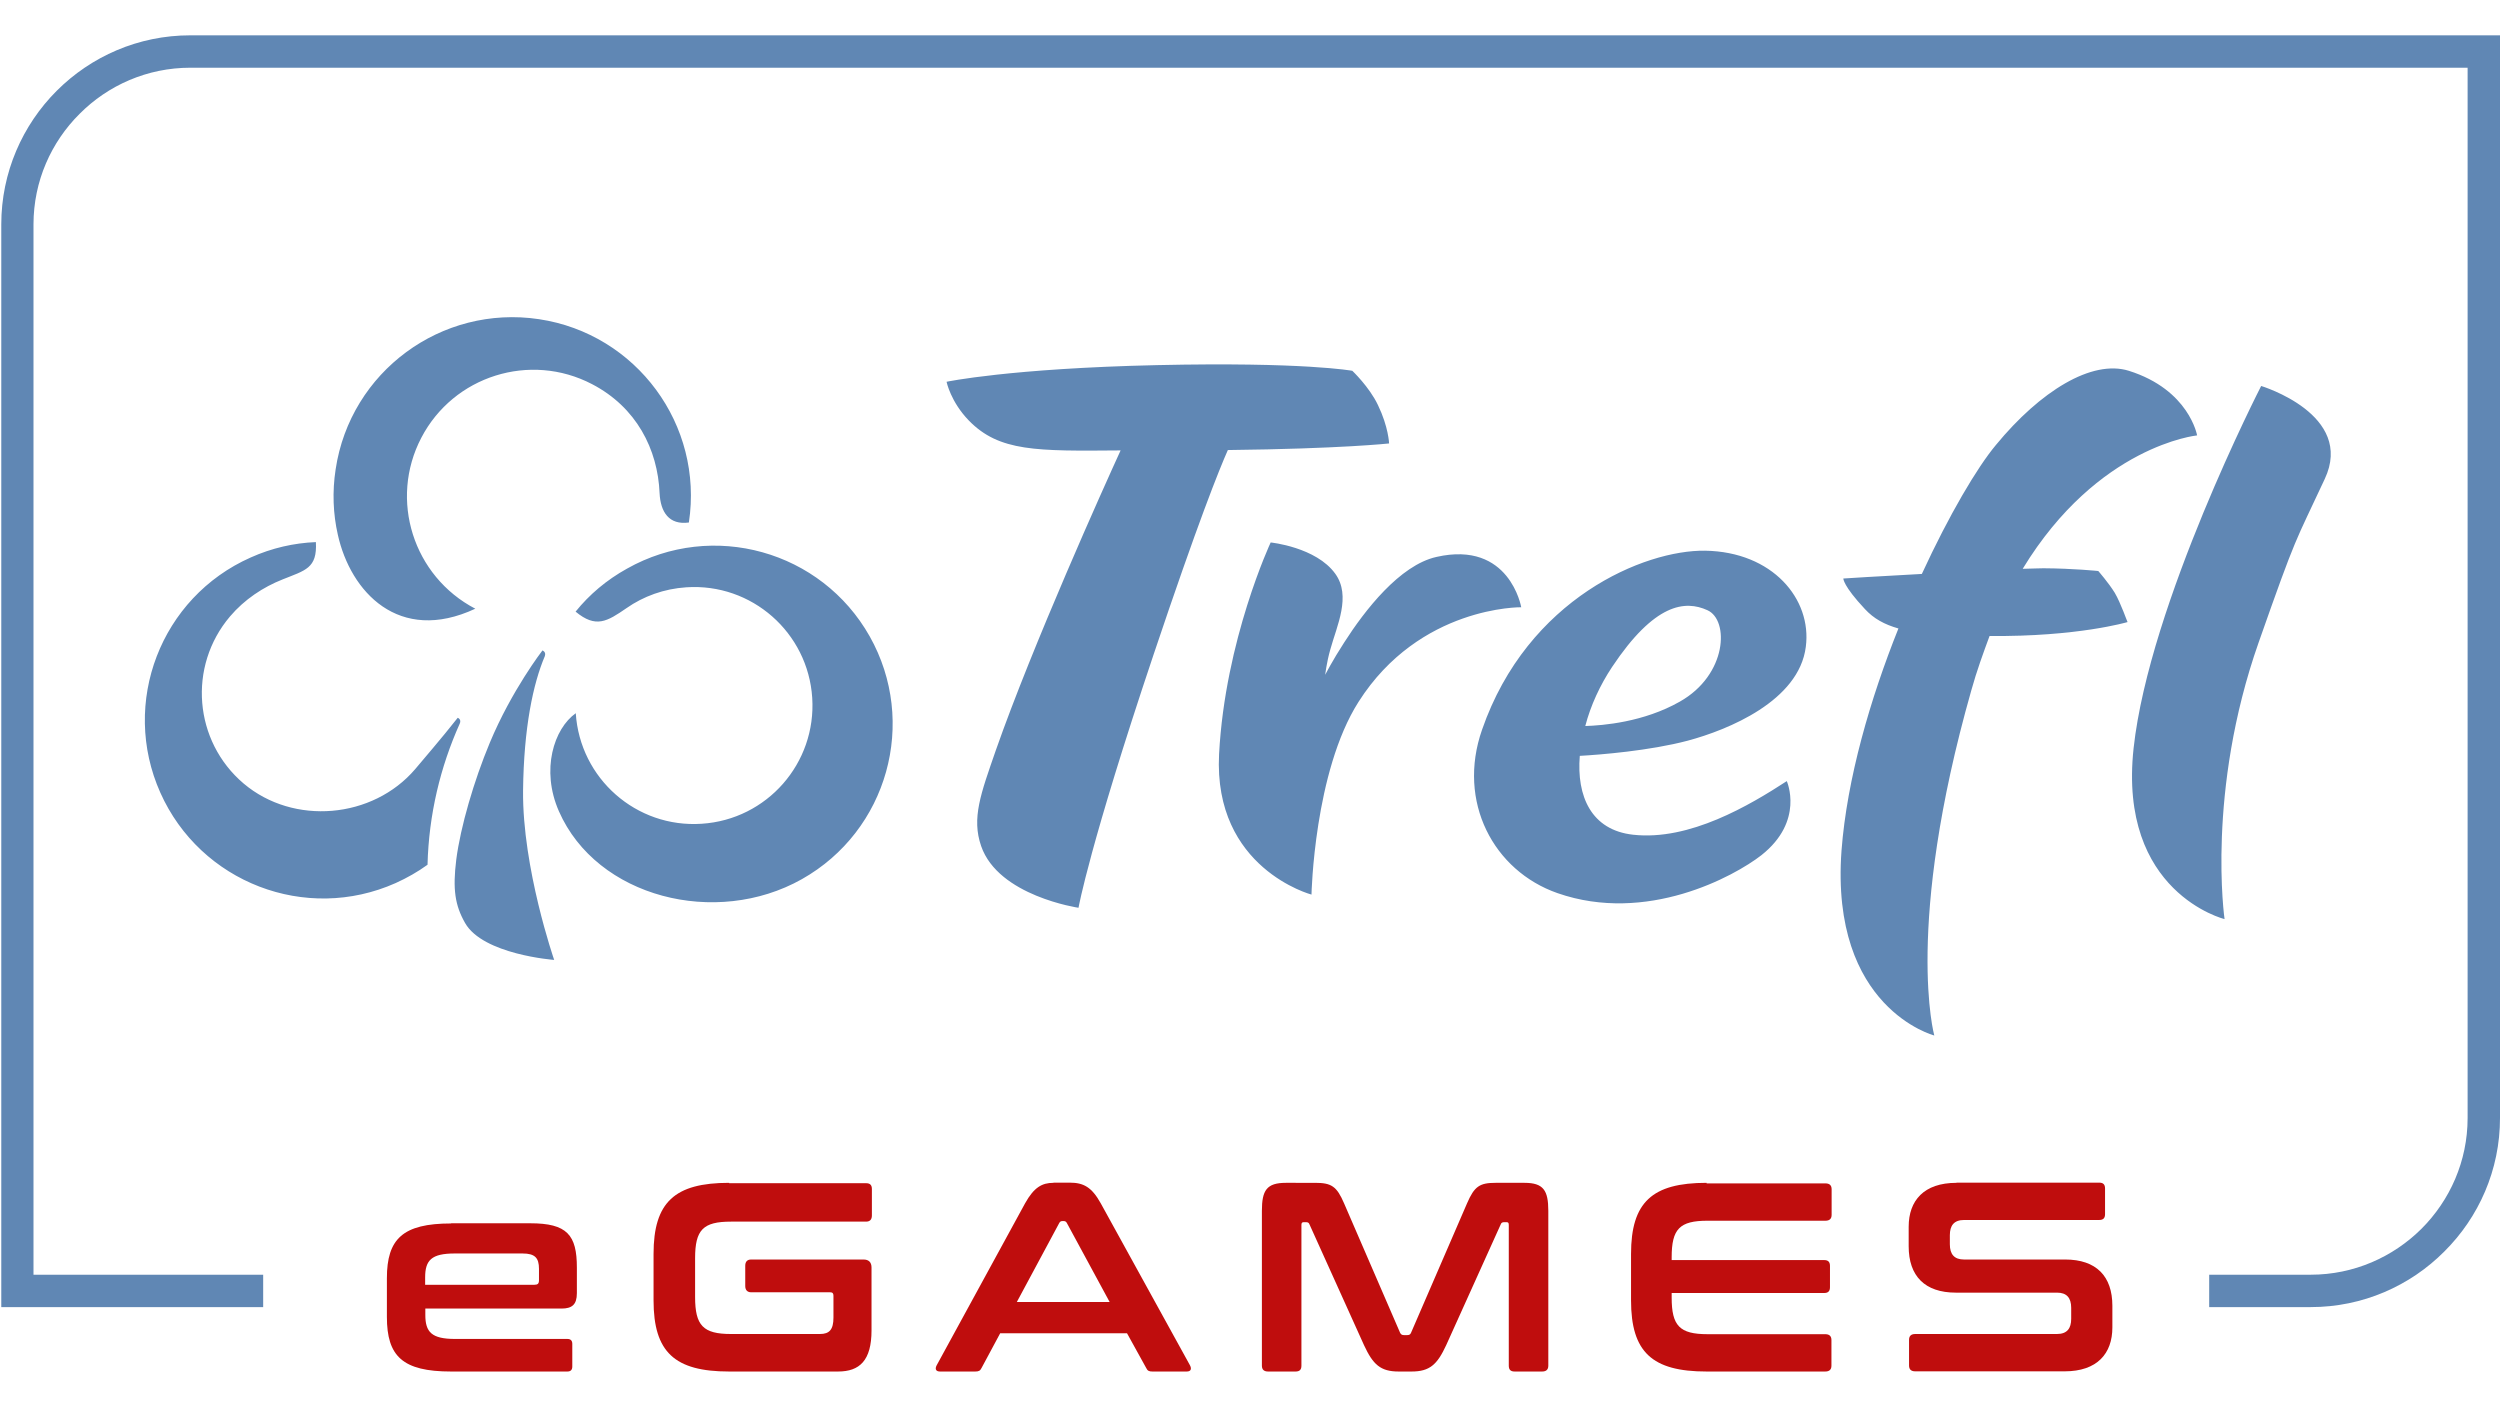
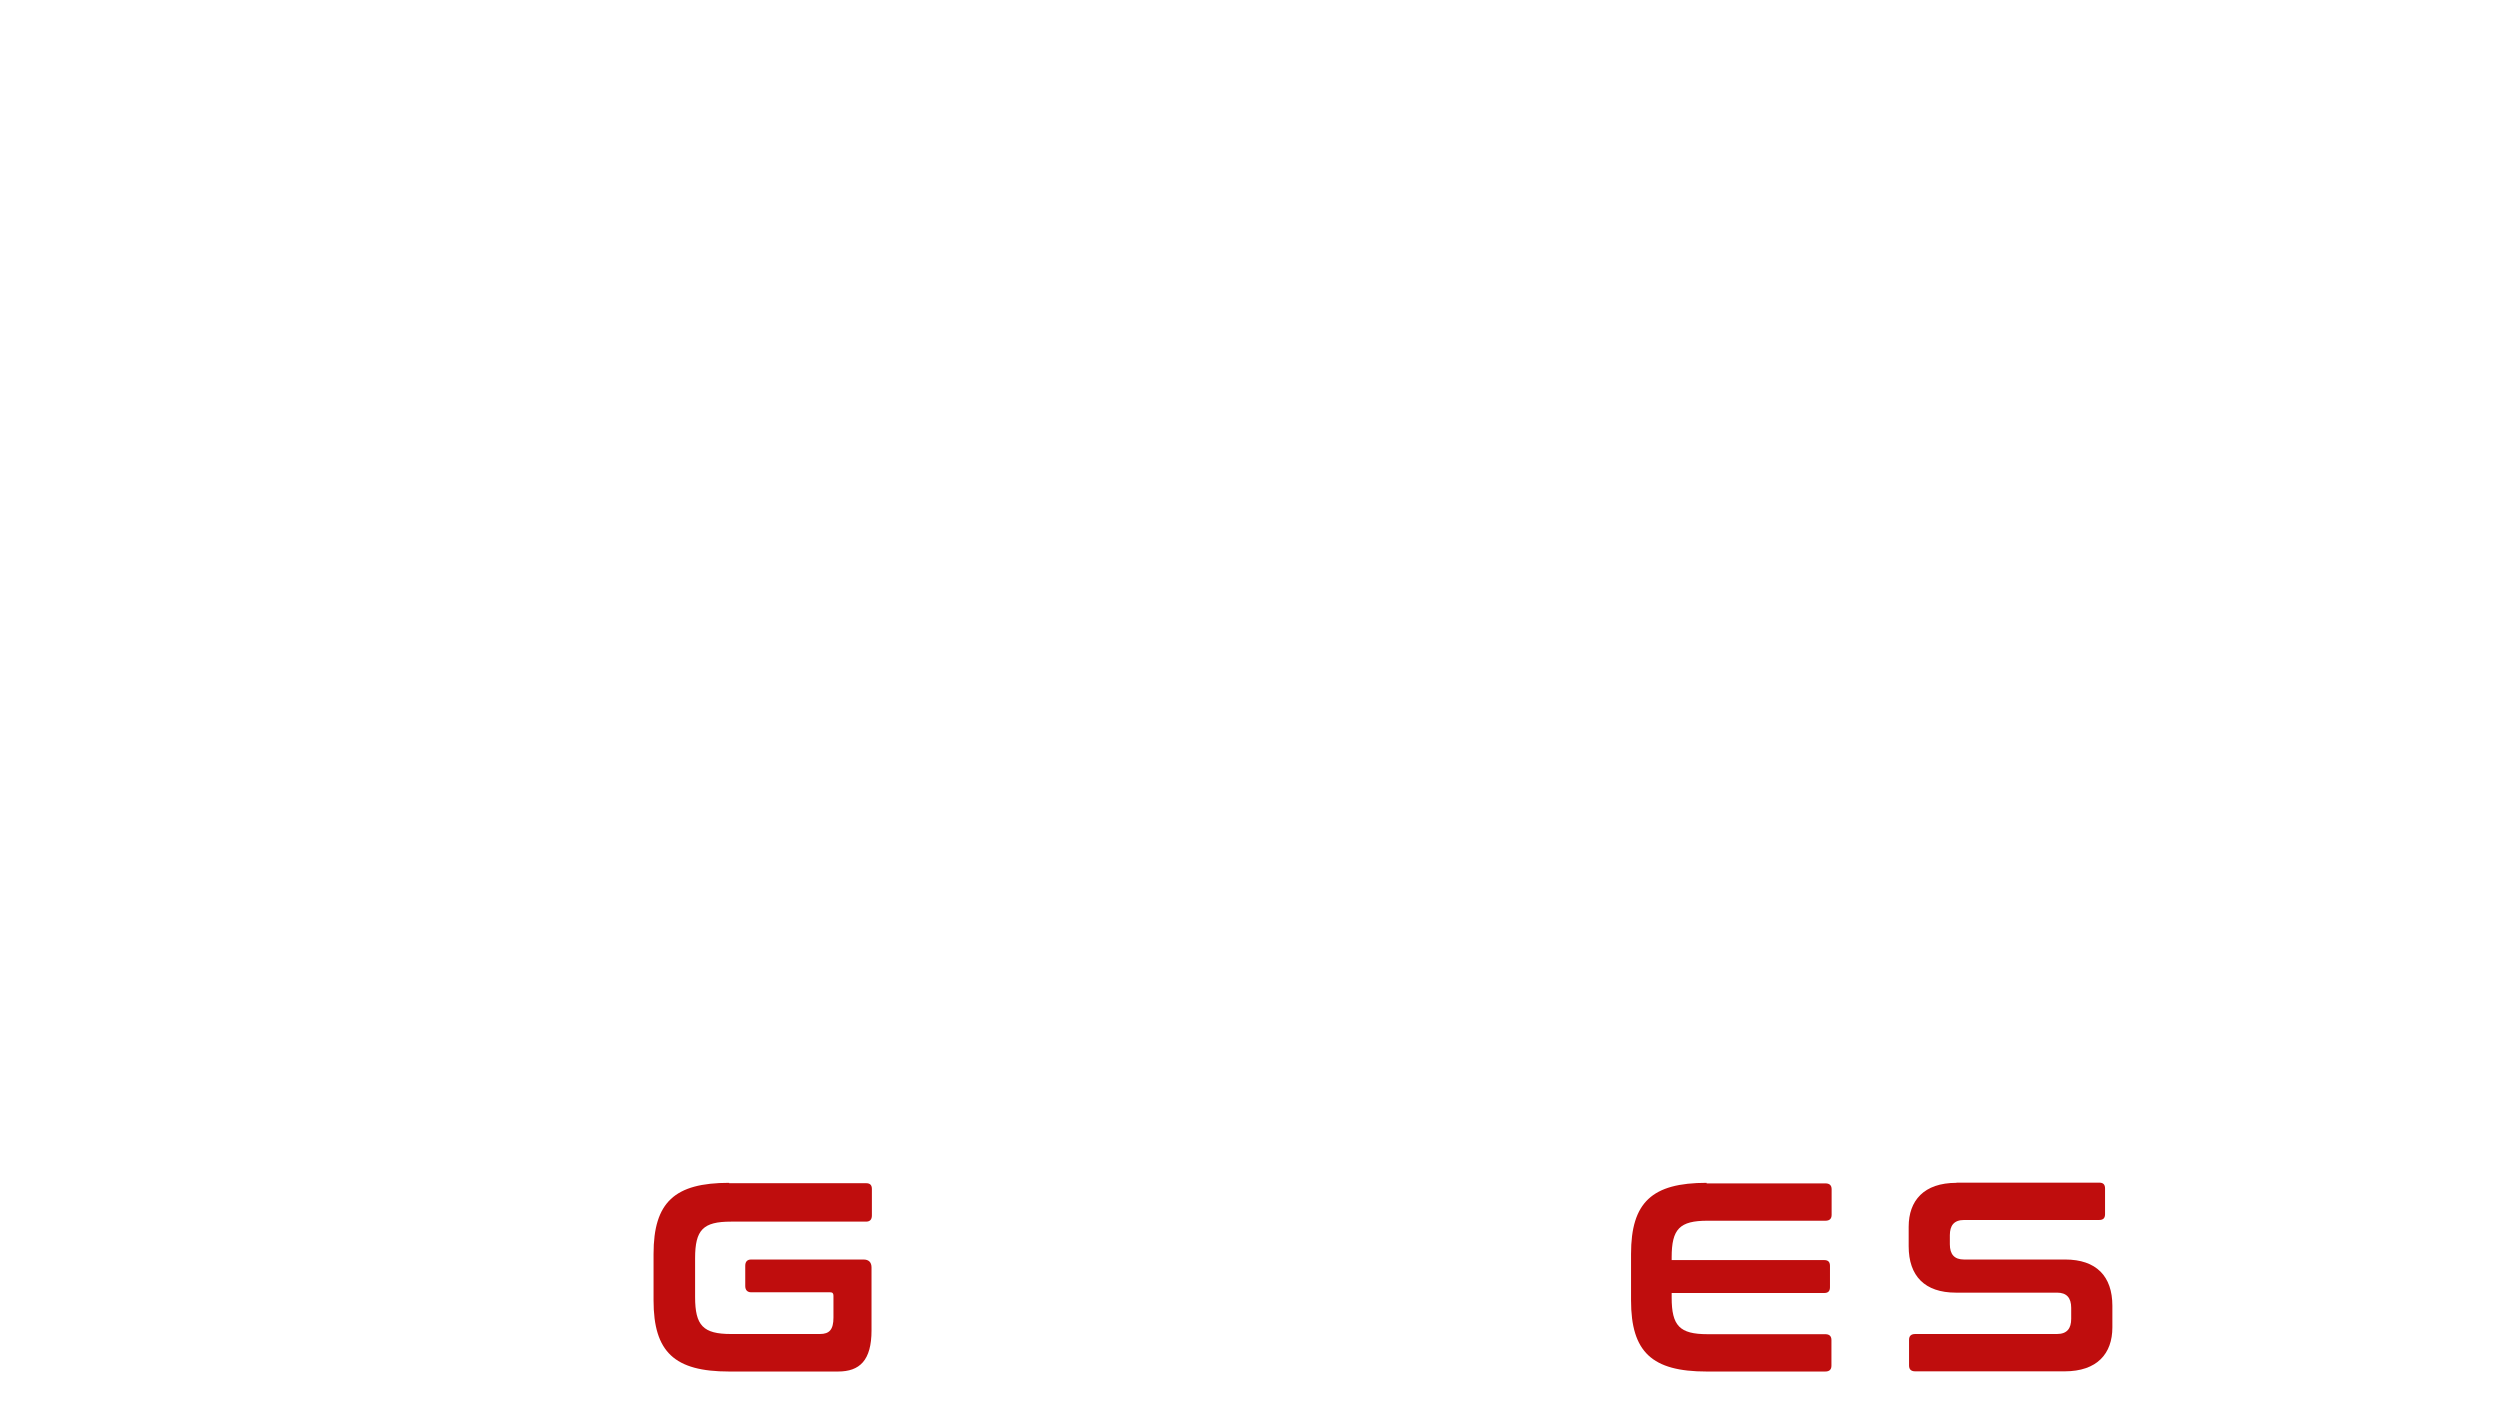
<svg xmlns="http://www.w3.org/2000/svg" id="Layer_1" x="0px" y="0px" viewBox="0 0 1366 768" style="enable-background:new 0 0 1366 768;" xml:space="preserve">
  <style type="text/css">	.st0{fill:#BF0D0D;}	.st1{fill-rule:evenodd;clip-rule:evenodd;fill:#6087B4;}</style>
  <g>
-     <path class="st0" d="M232.3,698c0-9.4,3.4-13.1,16.2-13.1h37c6.8,0,9,2.4,9,8.4v6.2c0,1.9-0.7,2.5-2.5,2.5h-59.7V698z M246.5,668.5  c-26.5,0-35.1,8.5-35.1,29.9v21.2c0,21.4,8.5,29.8,35.1,29.8H310c1.8,0,2.7-0.9,2.7-2.7v-12.4c0-1.8-0.9-2.7-2.7-2.7h-61.4  c-12.8,0-16.2-3.8-16.2-13.1v-3.5h74.4c5.7,0,8.4-2.1,8.4-8.4v-14c0-17.8-5.3-24.2-25.5-24.2H246.5z" />
    <path class="st0" d="M398.4,646.3c-29.8,0-41.3,10.6-41.3,38.9v25.3c0,28.3,11.5,38.9,41.3,38.9h59.5c11.8,0,18.3-6,18.3-22.5  v-34.3c0-2.9-1.5-4.4-4.4-4.4h-61.4c-2.1,0-3.2,1.2-3.2,3.4v11.1c0,2.2,1.2,3.4,3.2,3.4h43.2c1.3,0,1.8,0.6,1.8,1.9v11.9  c0,6.6-2.2,9-7.4,9h-48.6c-15.2,0-19.6-4.6-19.6-20.2v-21.2c0-15.6,4.4-20,19.6-20h73.8c2.2,0,3.2-1.2,3.2-3.4v-14.4  c0-2.2-1-3.2-3.2-3.2H398.4z" />
-     <path class="st0" d="M578.8,668.2c0.4-0.7,0.9-1,1.6-1h0.9c0.7,0,1.2,0.3,1.6,1l23.4,43.2h-50.7L578.8,668.2z M575.6,646.3  c-6.2,0-10.6,2.4-15.5,11.2L511.8,746c-1,1.9-0.6,3.4,1.9,3.4h19.2c1.8,0,2.7-0.4,3.4-1.9l10.2-19h69.3l10.5,19  c0.7,1.5,1.5,1.9,3.4,1.9h18.7c2.4,0,2.8-1.5,1.8-3.4l-48.8-88.6c-4.9-8.8-9.4-11.2-16.9-11.2H575.6z" />
-     <path class="st0" d="M702.6,646.3c-10.5,0-13.1,4.1-13.1,15.3v84.6c0,2.2,1.2,3.2,3.4,3.2h15c2.2,0,3.2-1,3.2-3.2v-76.9  c0-1,0.3-1.5,1.2-1.5h1.3c1,0,1.6,0.3,1.9,1.2l29.8,66c4.9,10.6,9,14.4,18.9,14.4h7.1c9.9,0,14-3.8,18.9-14.4l29.8-66  c0.3-0.9,0.9-1.2,1.9-1.2h1.3c0.9,0,1.2,0.4,1.2,1.5v76.9c0,2.2,1,3.2,3.2,3.2h15c2.2,0,3.4-1,3.4-3.2v-84.6  c0-11.2-2.7-15.3-13-15.3h-15.8c-8.7,0-11.6,1.9-15.6,11.2L771,728.2c-0.4,1-1,1.3-2.1,1.3h-1.8c-1,0-1.6-0.3-2.1-1.3l-30.6-70.7  c-4-9.3-6.9-11.2-15.8-11.2H702.6z" />
    <path class="st0" d="M932.5,646.3c-29.8,0-41.3,10.6-41.3,38.9v25.3c0,28.3,11.5,38.9,41.3,38.9h64.8c2.2,0,3.4-1,3.4-3.2v-14  c0-2.2-1.2-3.2-3.4-3.2H933c-15.3,0-19.6-4.6-19.6-20v-2.5h83.3c2.2,0,3.2-1,3.2-3.2v-11.6c0-2.2-1-3.2-3.2-3.2h-83.3v-1.5  c0-15.5,4.3-20,19.6-20h64.4c2.2,0,3.4-1,3.4-3.2v-14c0-2.2-1.2-3.2-3.4-3.2H932.5z" />
    <path class="st0" d="M1069,646.3c-17.8,0-26.1,9.7-26.1,24V681c0,16.2,8.8,25.3,25.8,25.3h55.3c5.2,0,7.7,2.8,7.7,8.3v6  c0,5.2-2.2,8.3-7.8,8.3h-77.4c-2.2,0-3.4,1-3.4,3.2v14c0,2.2,1.2,3.2,3.4,3.2h81.6c17.8,0,26.1-9.7,26.1-24v-11.8  c0-16.2-8.8-25.3-25.8-25.3h-55.3c-5.2,0-7.7-2.8-7.7-8.3v-5c0-5.2,2.2-8.3,7.8-8.3h73.8c2.2,0,3.2-1,3.2-3.2v-14  c0-2.2-1-3.2-3.2-3.2H1069z" />
-     <path class="st1" d="M18.3,122.6v573.9h125.5v17.7H0.7v-8.8V122.6c0-28.4,11.6-54.3,30.3-73c18.7-18.7,44.5-30.3,73-30.3l1262,0  v591.6c0,28.4-11.6,54.2-30.4,72.9c-18.7,18.8-44.6,30.4-73,30.4h-55.5v-17.7h55.5c23.5,0,44.9-9.6,60.5-25.1  c15.5-15.5,25.2-36.9,25.2-60.5l0-573.9H104c-23.5,0-45,9.6-60.5,25.2C28,77.6,18.3,99,18.3,122.6 M250.1,392.2  c-9.2,11.7-19.4,23.4-23.2,28c-23.2,27.2-66.5,31-93.8,7.9c-27.2-23.1-30.6-64-7.4-91.3c7.9-9.3,18.1-16,28.7-20.2  c12.4-5,19-6,18.2-20.4c-12,0.5-24,3.2-35.6,8.4C87.8,326.4,65.7,384,87.6,433.1c21.9,49.1,79.5,71.3,128.6,49.4  c6.2-2.8,12-6.1,17.4-10c0.7-27.4,7-53.5,17.6-77.1C252.3,393,250.1,392.2,250.1,392.2z M296.4,355.4c0,0-16.8,21.7-28.8,50.5  c-8.6,20.6-16,45.9-18.3,63.8c-2,16.2-0.7,24.9,4.8,34.6c9.8,17.3,48.7,20.2,48.7,20.2s-17.4-50.2-17-92.5  c0.4-34.6,5.5-58.4,11.9-73.5C298.5,356.1,296.4,355.4,296.4,355.4z M314.5,334.2c11.1,9.2,17.2,5.4,27.8-1.9  c9.3-6.5,20.5-10.6,32.7-11.4c35.7-2.4,66.5,24.7,68.8,60.4c2.3,35.7-24.7,66.5-60.4,68.8c-35.7,2.4-66.5-24.7-68.8-60.4  c-11.9,8.4-19.2,30.9-9.2,53.6c20.7,47.1,85.8,63.5,132.7,37.1c46.9-26.4,63.5-85.8,37.1-132.7c-26.4-46.8-85.8-63.4-132.6-37  C331.4,316.9,322,324.9,314.5,334.2z M259.7,332.6c-33.9-17.7-47.2-59.5-29.5-93.4c17.6-33.8,59.4-47,93.3-29.3  c24.2,12.6,35.9,35.5,36.9,59.6c0.5,10.2,5.1,17.5,16,16c8.1-53.3-28.6-103.1-81.9-111.1c-53.3-8-103.1,28.7-111.1,82  c-1.9,12.3-1.4,24.4,1.2,35.8C191.5,323.3,217.9,352.1,259.7,332.6z M1155.5,323.9c-3.4-5.5-9-11.9-9-11.9s-13.4-1.4-30-1.5  c-2.4,0-6.3,0.2-11.3,0.3c41.1-67.5,95.3-72.9,95.3-72.9s-4.3-24.9-37.3-35.3c-20.2-6.3-48.4,11.1-72.6,40.5  c-10.3,12.3-25.6,38.2-40.5,70.5c-22.9,1.2-42.9,2.5-42.9,2.5s-0.2,3.9,11.8,16.7c4.8,5.2,10.6,8.4,18.3,10.6  c-15.4,38.5-28.1,82-31.1,121.4c-6.3,86.2,50.7,101,50.7,101s-16.5-59.2,20.2-188.5c3-10.8,6.6-20.6,10-29.8  c48.1,0.5,75.4-7.6,75.4-7.6C1162.4,340,1158.8,329.5,1155.5,323.9z M931.7,300.9c-33-0.5-97,26-121.9,97.8  c-13.8,39.4,6.3,77.1,41.2,89.3c48.7,17,96.5-9.1,111.4-20.7c23.7-18.7,13.9-40.5,13.9-40.5c-20.3,13.2-53.1,32.7-83.9,29.3  c-23-2.5-31-21.1-29.2-43.1c11-0.6,38.3-2.8,59-8.3c22-5.9,60.8-21.7,64.5-51.3C990.1,327.3,968.5,301.5,931.7,300.9z M917.8,383.4  c-19.7,11.2-42,13-51.6,13.3c2.9-11.2,8.1-22.4,14.6-32.2c23.3-35,40-36.6,52.1-31.1C944.9,338.7,943.9,368.7,917.8,383.4z   M831.2,331.8c0,0-6.3-36.6-46.3-27.5c-20.1,4.5-39.2,29.2-50.4,46.7c-6.5,10-10.4,17.7-10.4,17.7c0,0,0.7-6.5,2.8-13.9  c3.6-13,11.5-29.1,2.7-41.3c-10.5-14.6-35.3-17.1-35.3-17.1s-24.9,53.2-28.2,115.7c-3.2,62.5,50.5,76.7,50.5,76.7  s1.4-67.1,25.7-105.3C775.7,331,831.2,331.8,831.2,331.8z M759,242.3c0,0-0.3-9-6.1-21c-4.7-9.9-14-18.7-14-18.7  s-26.3-4.9-106.7-3.1c-80.5,1.8-115,9.1-115,9.1c0,0,2.2,10.9,12.2,21.2c16.6,17,36.8,16.7,82.9,16.3  c-8.9,19.4-47.9,106-68.2,163.9c-8.2,23.7-13.3,37-8,52.3c9.4,27.3,53.2,33.7,53.2,33.7s6-34,41-138.3  c24.4-72.7,35.9-101.2,40.6-111.8C732.7,245.2,759,242.3,759,242.3z M1235.5,210.9c0,0-61.1,119-69.7,197.9  c-8.6,79,49.7,93.4,49.7,93.4s-10.1-69.5,18.6-151.1c21.2-60.3,19.6-53.8,36.1-89.3C1286.9,226.4,1235.5,210.9,1235.5,210.9z" />
  </g>
</svg>